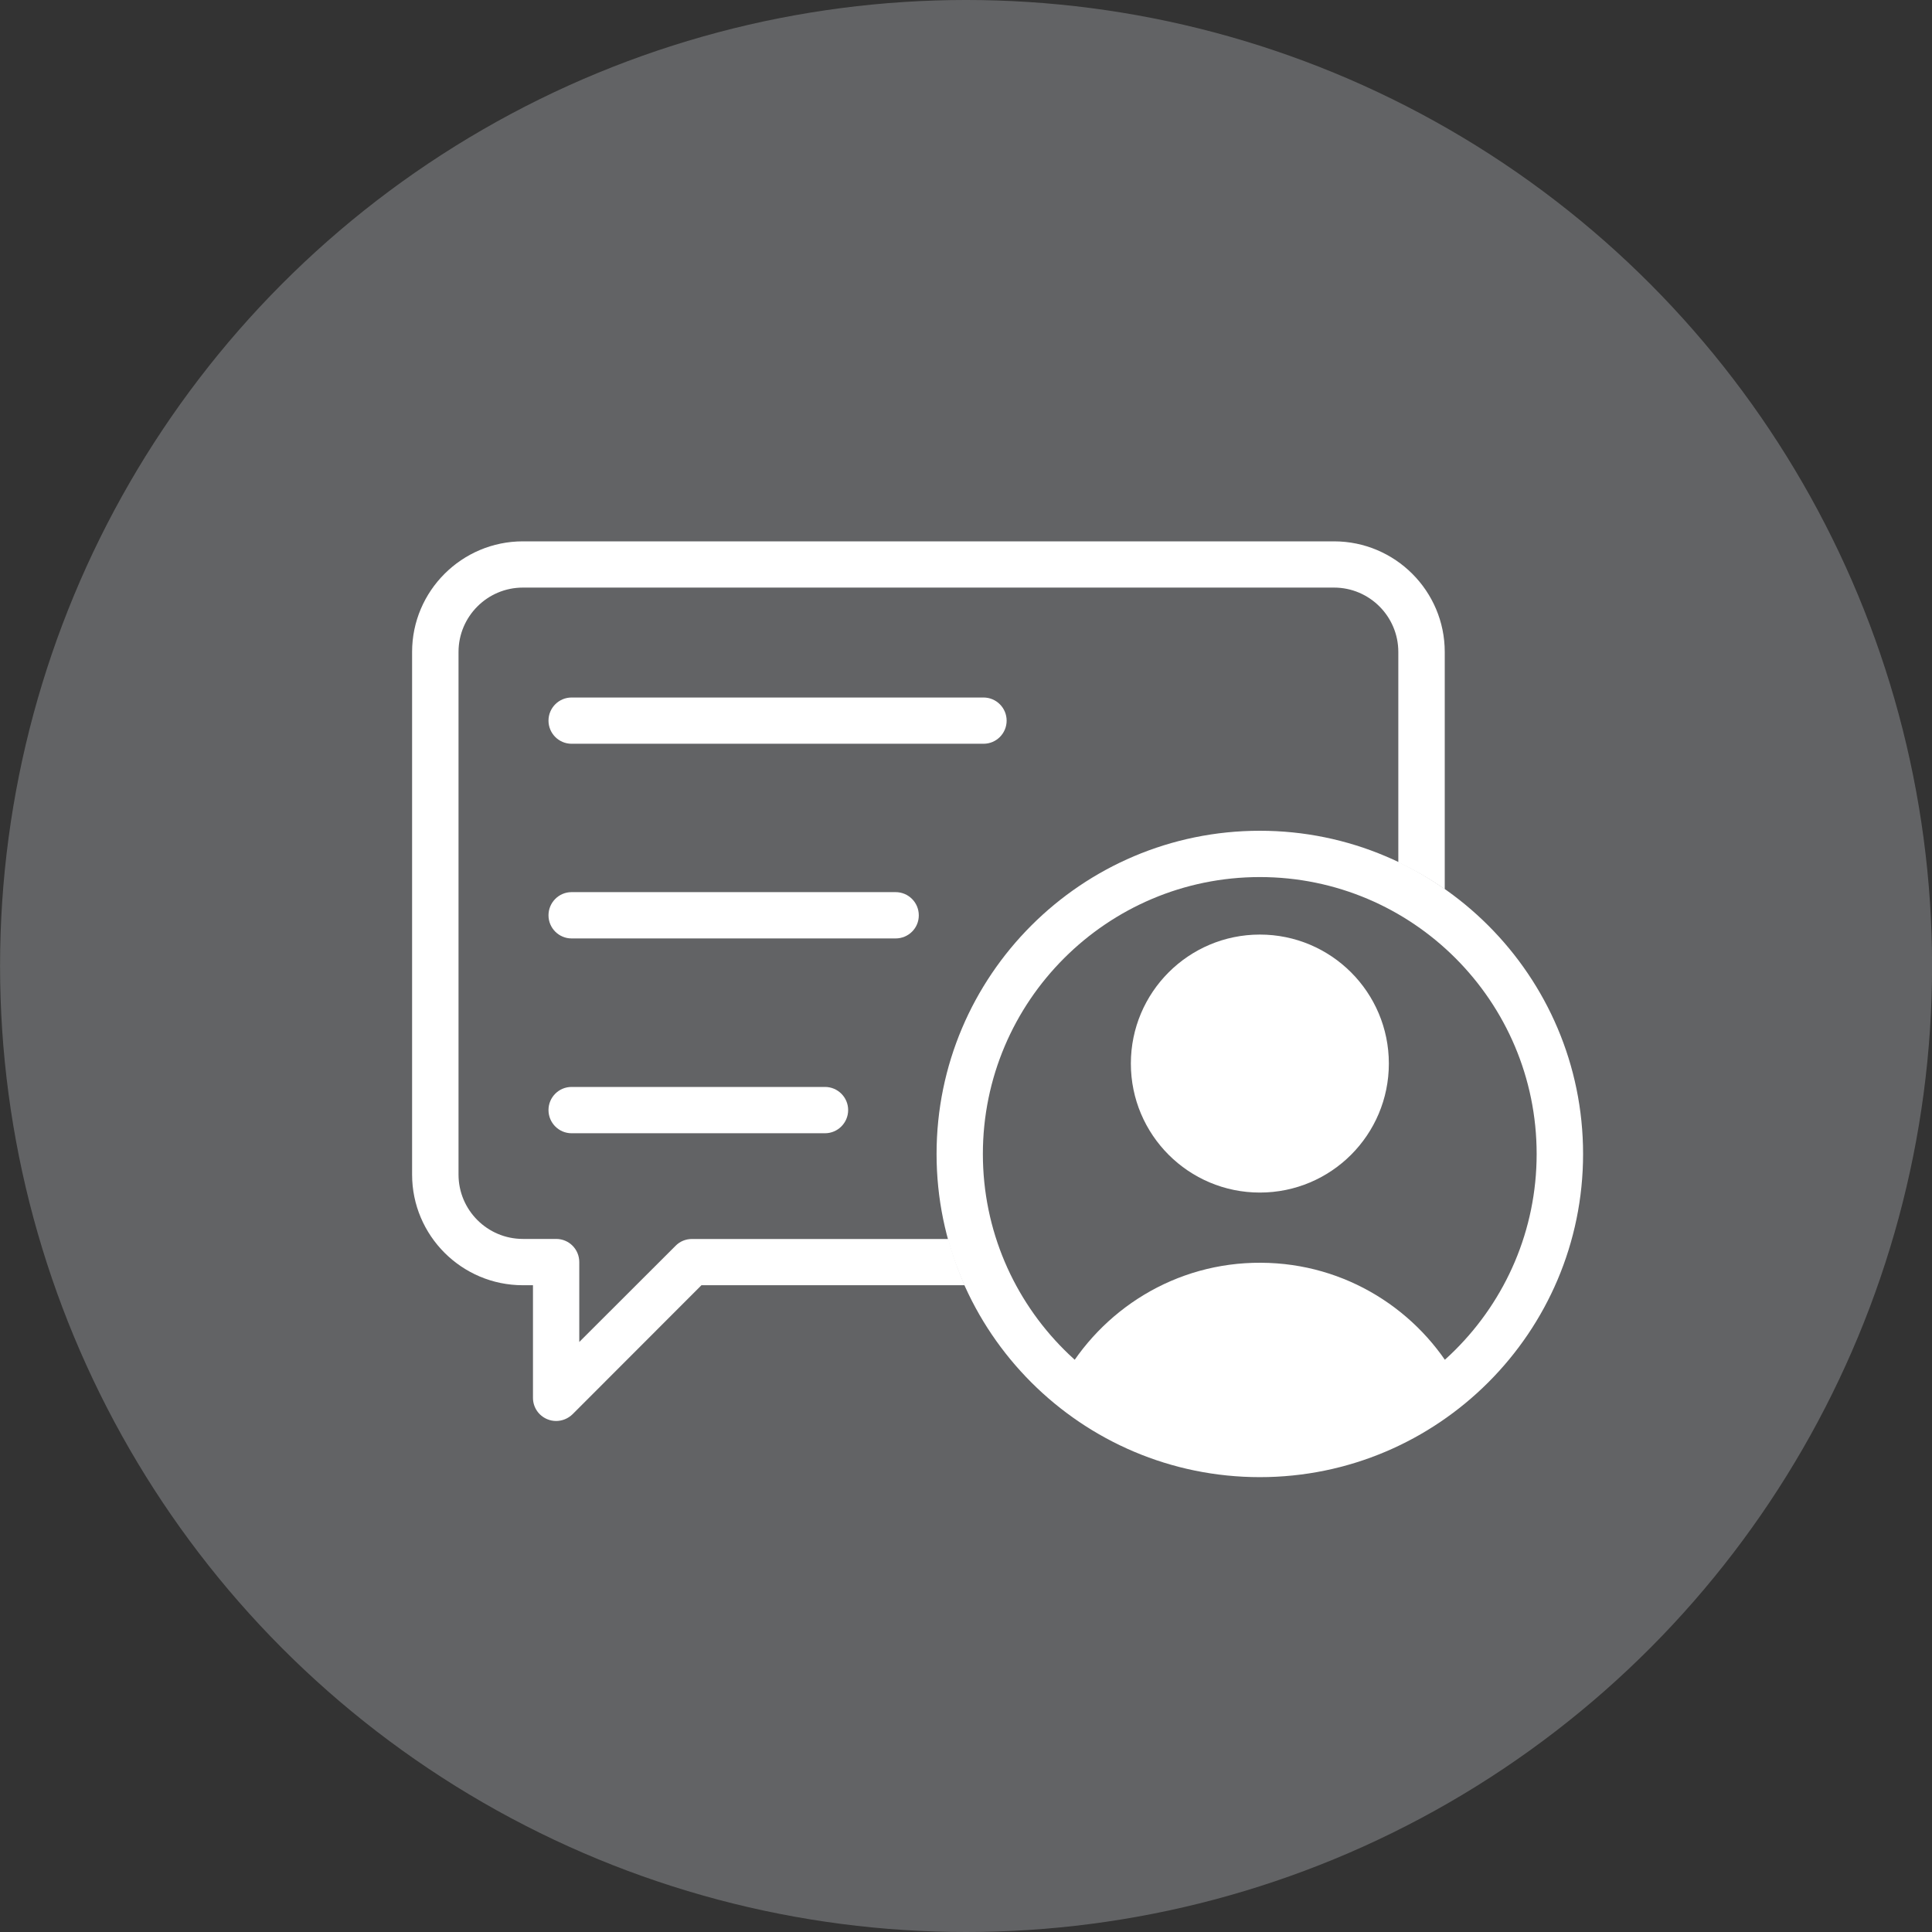
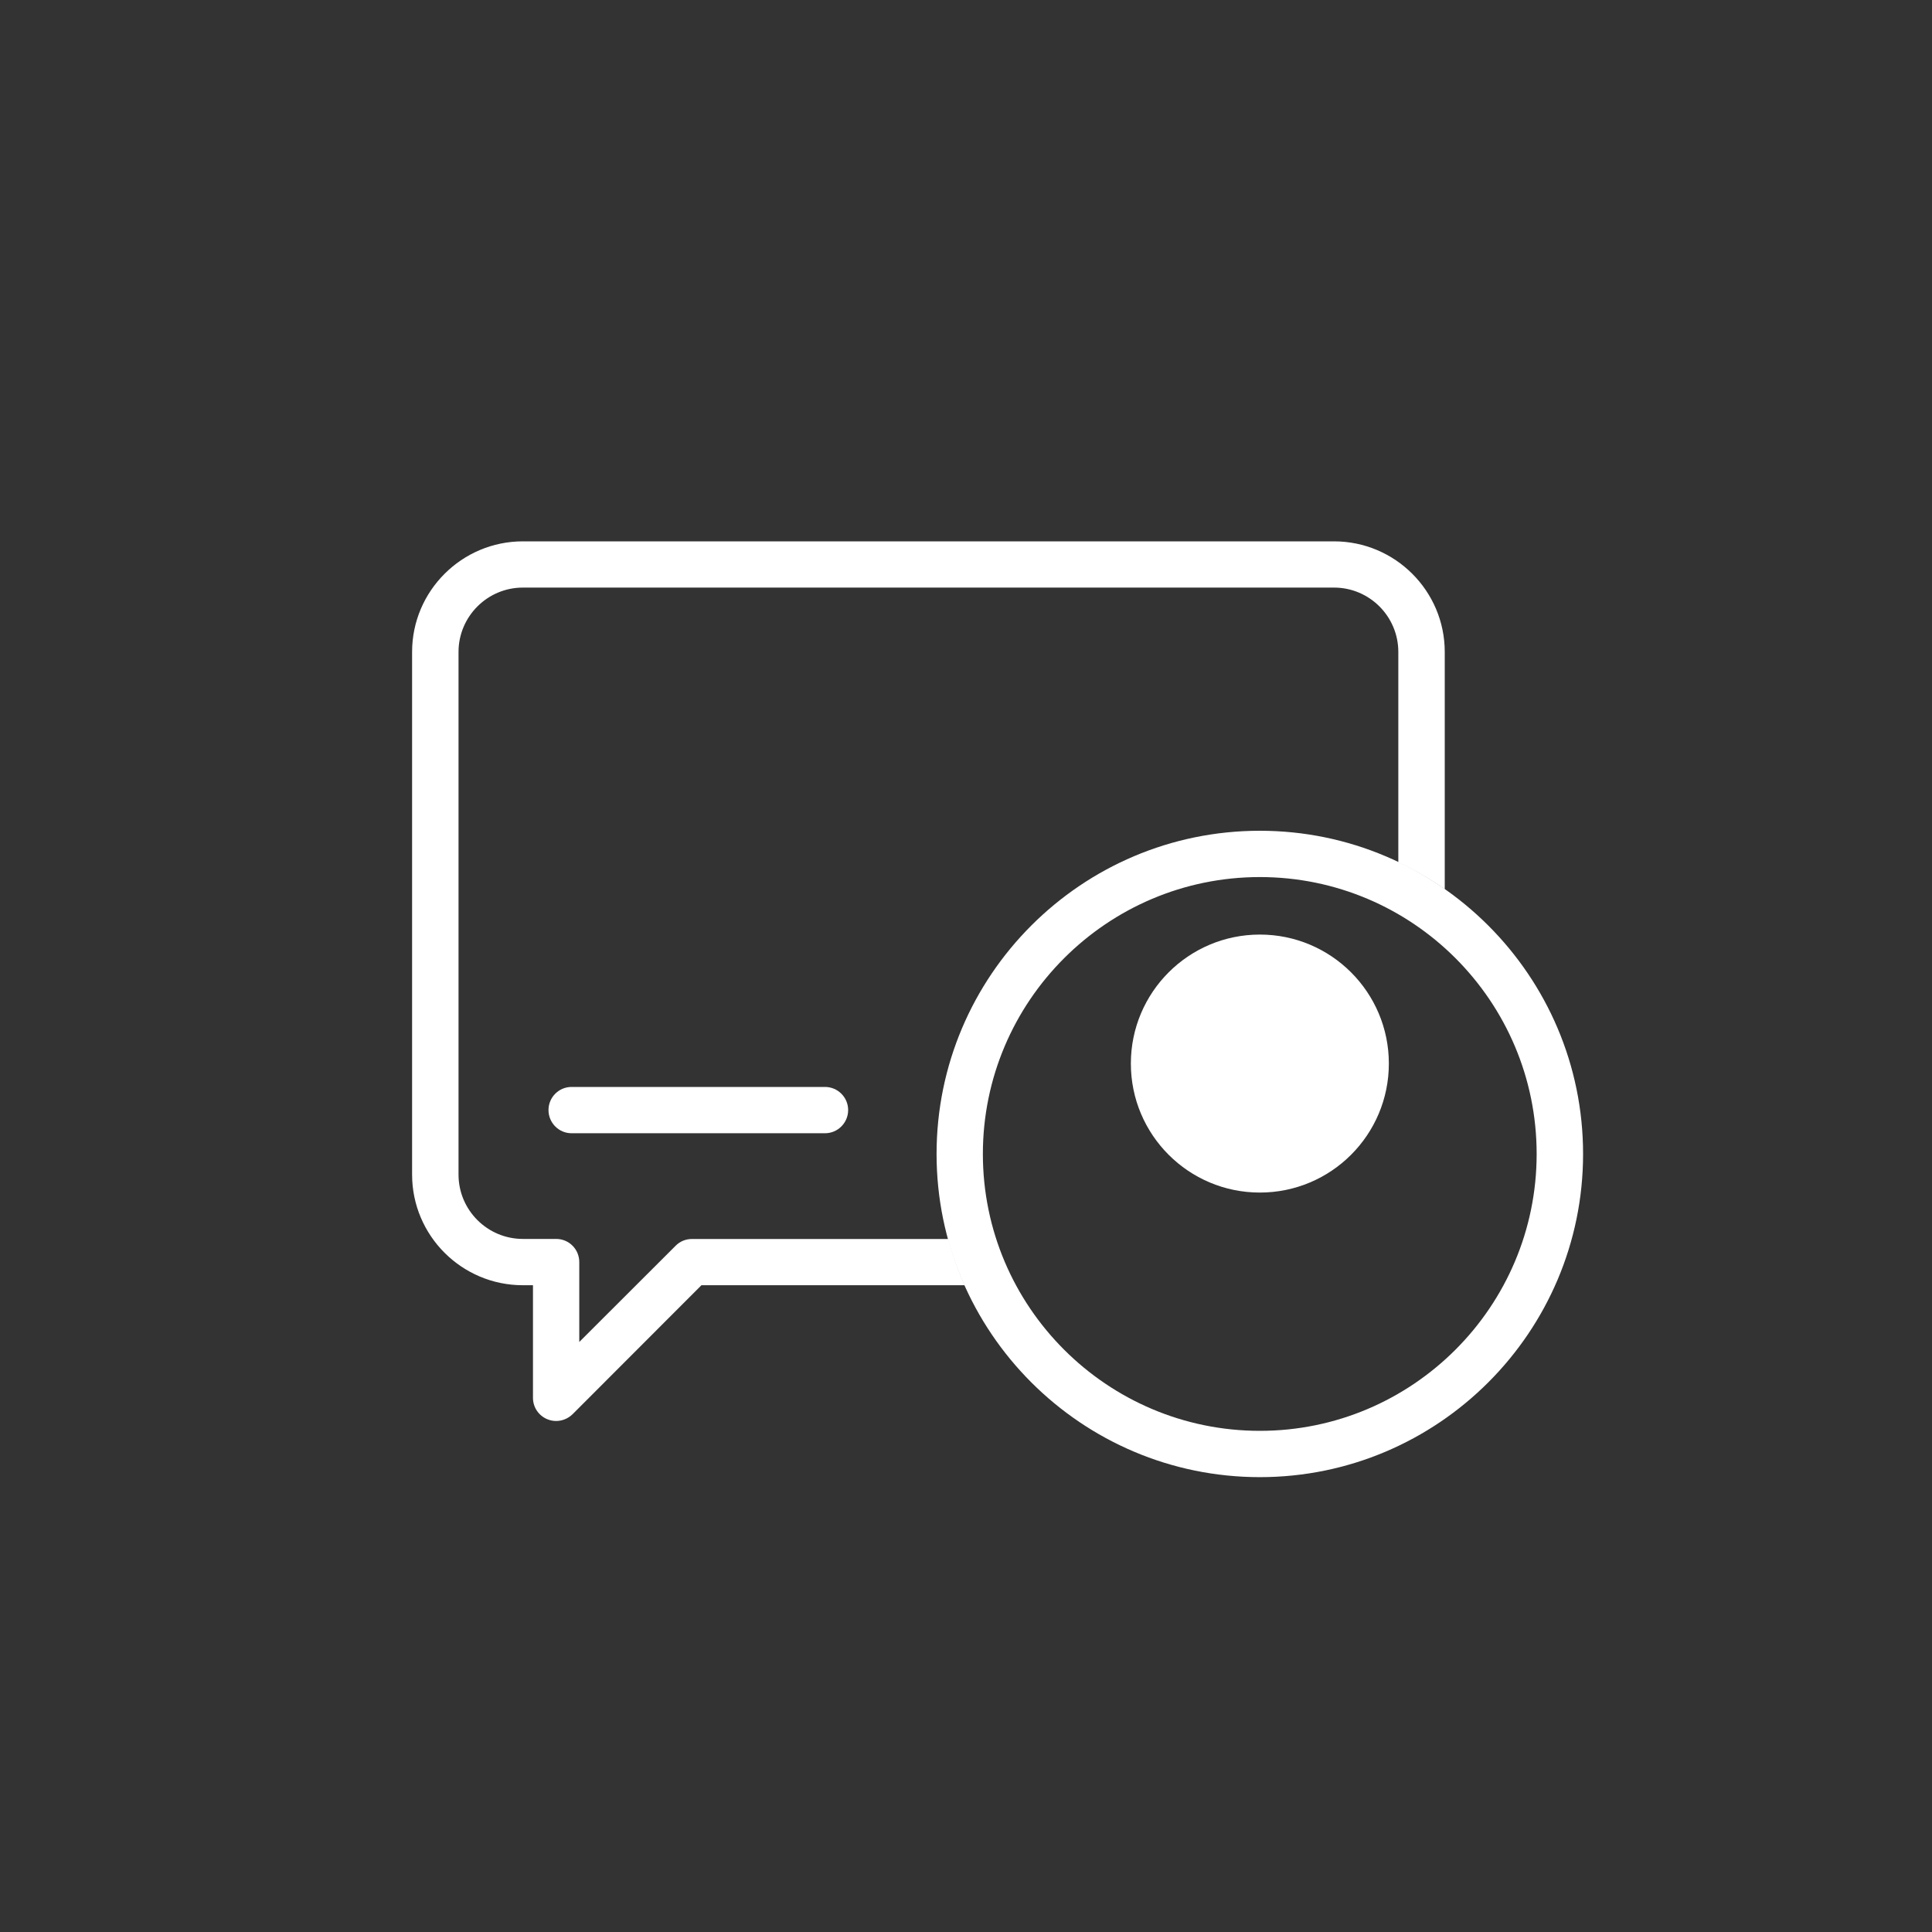
<svg xmlns="http://www.w3.org/2000/svg" version="1.1" id="Layer_1" x="0px" y="0px" width="30px" height="30px" viewBox="0 0 30 30" enable-background="new 0 0 30 30" xml:space="preserve">
  <rect x="0" y="0" width="30" height="30" fill="#333333" stroke="none" />
  <g>
    <g opacity="0.5">
      <g>
-         <circle fill="#929497" cx="15.001" cy="15" r="15" />
-       </g>
+         </g>
    </g>
    <g>
      <g>
        <g>
          <path fill="#FFFFFF" d="M14.727,19.239h-3.983c-0.096,0-0.188,0.038-0.253,0.105l-1.496,1.494v-1.24      c0-0.199-0.159-0.36-0.359-0.36H8.119c-0.551,0-0.999-0.448-0.999-0.999v-8.116c0-0.55,0.448-0.999,0.999-0.999h12.596      c0.55,0,0.998,0.448,0.998,0.999v3.268c0.253,0.12,0.493,0.257,0.721,0.417v-3.685c0-0.946-0.771-1.717-1.719-1.717H8.119      c-0.948,0-1.72,0.771-1.72,1.717v8.116c0,0.947,0.771,1.718,1.72,1.718h0.157v1.749c0,0.145,0.087,0.275,0.221,0.331      c0.045,0.019,0.092,0.028,0.138,0.028c0.094,0,0.186-0.037,0.256-0.105l2.001-2.003h4.088      C14.878,19.727,14.793,19.486,14.727,19.239z" />
        </g>
      </g>
    </g>
    <g>
      <g>
-         <path fill="#FFFFFF" d="M15.273,11.549H8.875c-0.197,0-0.358-0.161-0.358-0.359s0.161-0.359,0.358-0.359h6.398     c0.197,0,0.358,0.161,0.358,0.359S15.471,11.549,15.273,11.549z" />
-       </g>
+         </g>
    </g>
    <g>
      <g>
-         <path fill="#FFFFFF" d="M13.907,14.572H8.875c-0.197,0-0.358-0.161-0.358-0.359c0-0.199,0.161-0.36,0.358-0.36h5.032     c0.199,0,0.36,0.161,0.36,0.36C14.268,14.412,14.106,14.572,13.907,14.572z" />
-       </g>
+         </g>
    </g>
    <g>
      <g>
        <path fill="#FFFFFF" d="M12.811,17.597H8.875c-0.197,0-0.358-0.161-0.358-0.36s0.161-0.359,0.358-0.359h3.936     c0.197,0,0.359,0.16,0.359,0.359S13.008,17.597,12.811,17.597z" />
      </g>
    </g>
    <g>
      <g>
        <path fill="#FFFFFF" d="M19.563,22.937c-2.77,0-5.02-2.251-5.02-5.018c0-2.768,2.25-5.019,5.02-5.019     c2.766,0,5.019,2.251,5.019,5.019C24.582,20.686,22.329,22.937,19.563,22.937z M19.563,13.619c-2.372,0-4.301,1.928-4.301,4.3     c0,2.371,1.929,4.299,4.301,4.299c2.371,0,4.298-1.929,4.298-4.299C23.861,15.547,21.935,13.619,19.563,13.619z" />
      </g>
    </g>
    <g>
      <g>
        <circle fill="#FFFFFF" cx="19.563" cy="16.515" r="2.003" />
      </g>
    </g>
    <g>
      <g>
-         <path fill="#FFFFFF" d="M16.497,21.421c0.82,0.718,1.891,1.156,3.066,1.156c1.175,0,2.245-0.438,3.063-1.156     c-0.591-1.073-1.729-1.807-3.045-1.813C18.252,19.6,17.099,20.336,16.497,21.421z" />
-       </g>
+         </g>
    </g>
  </g>
</svg>